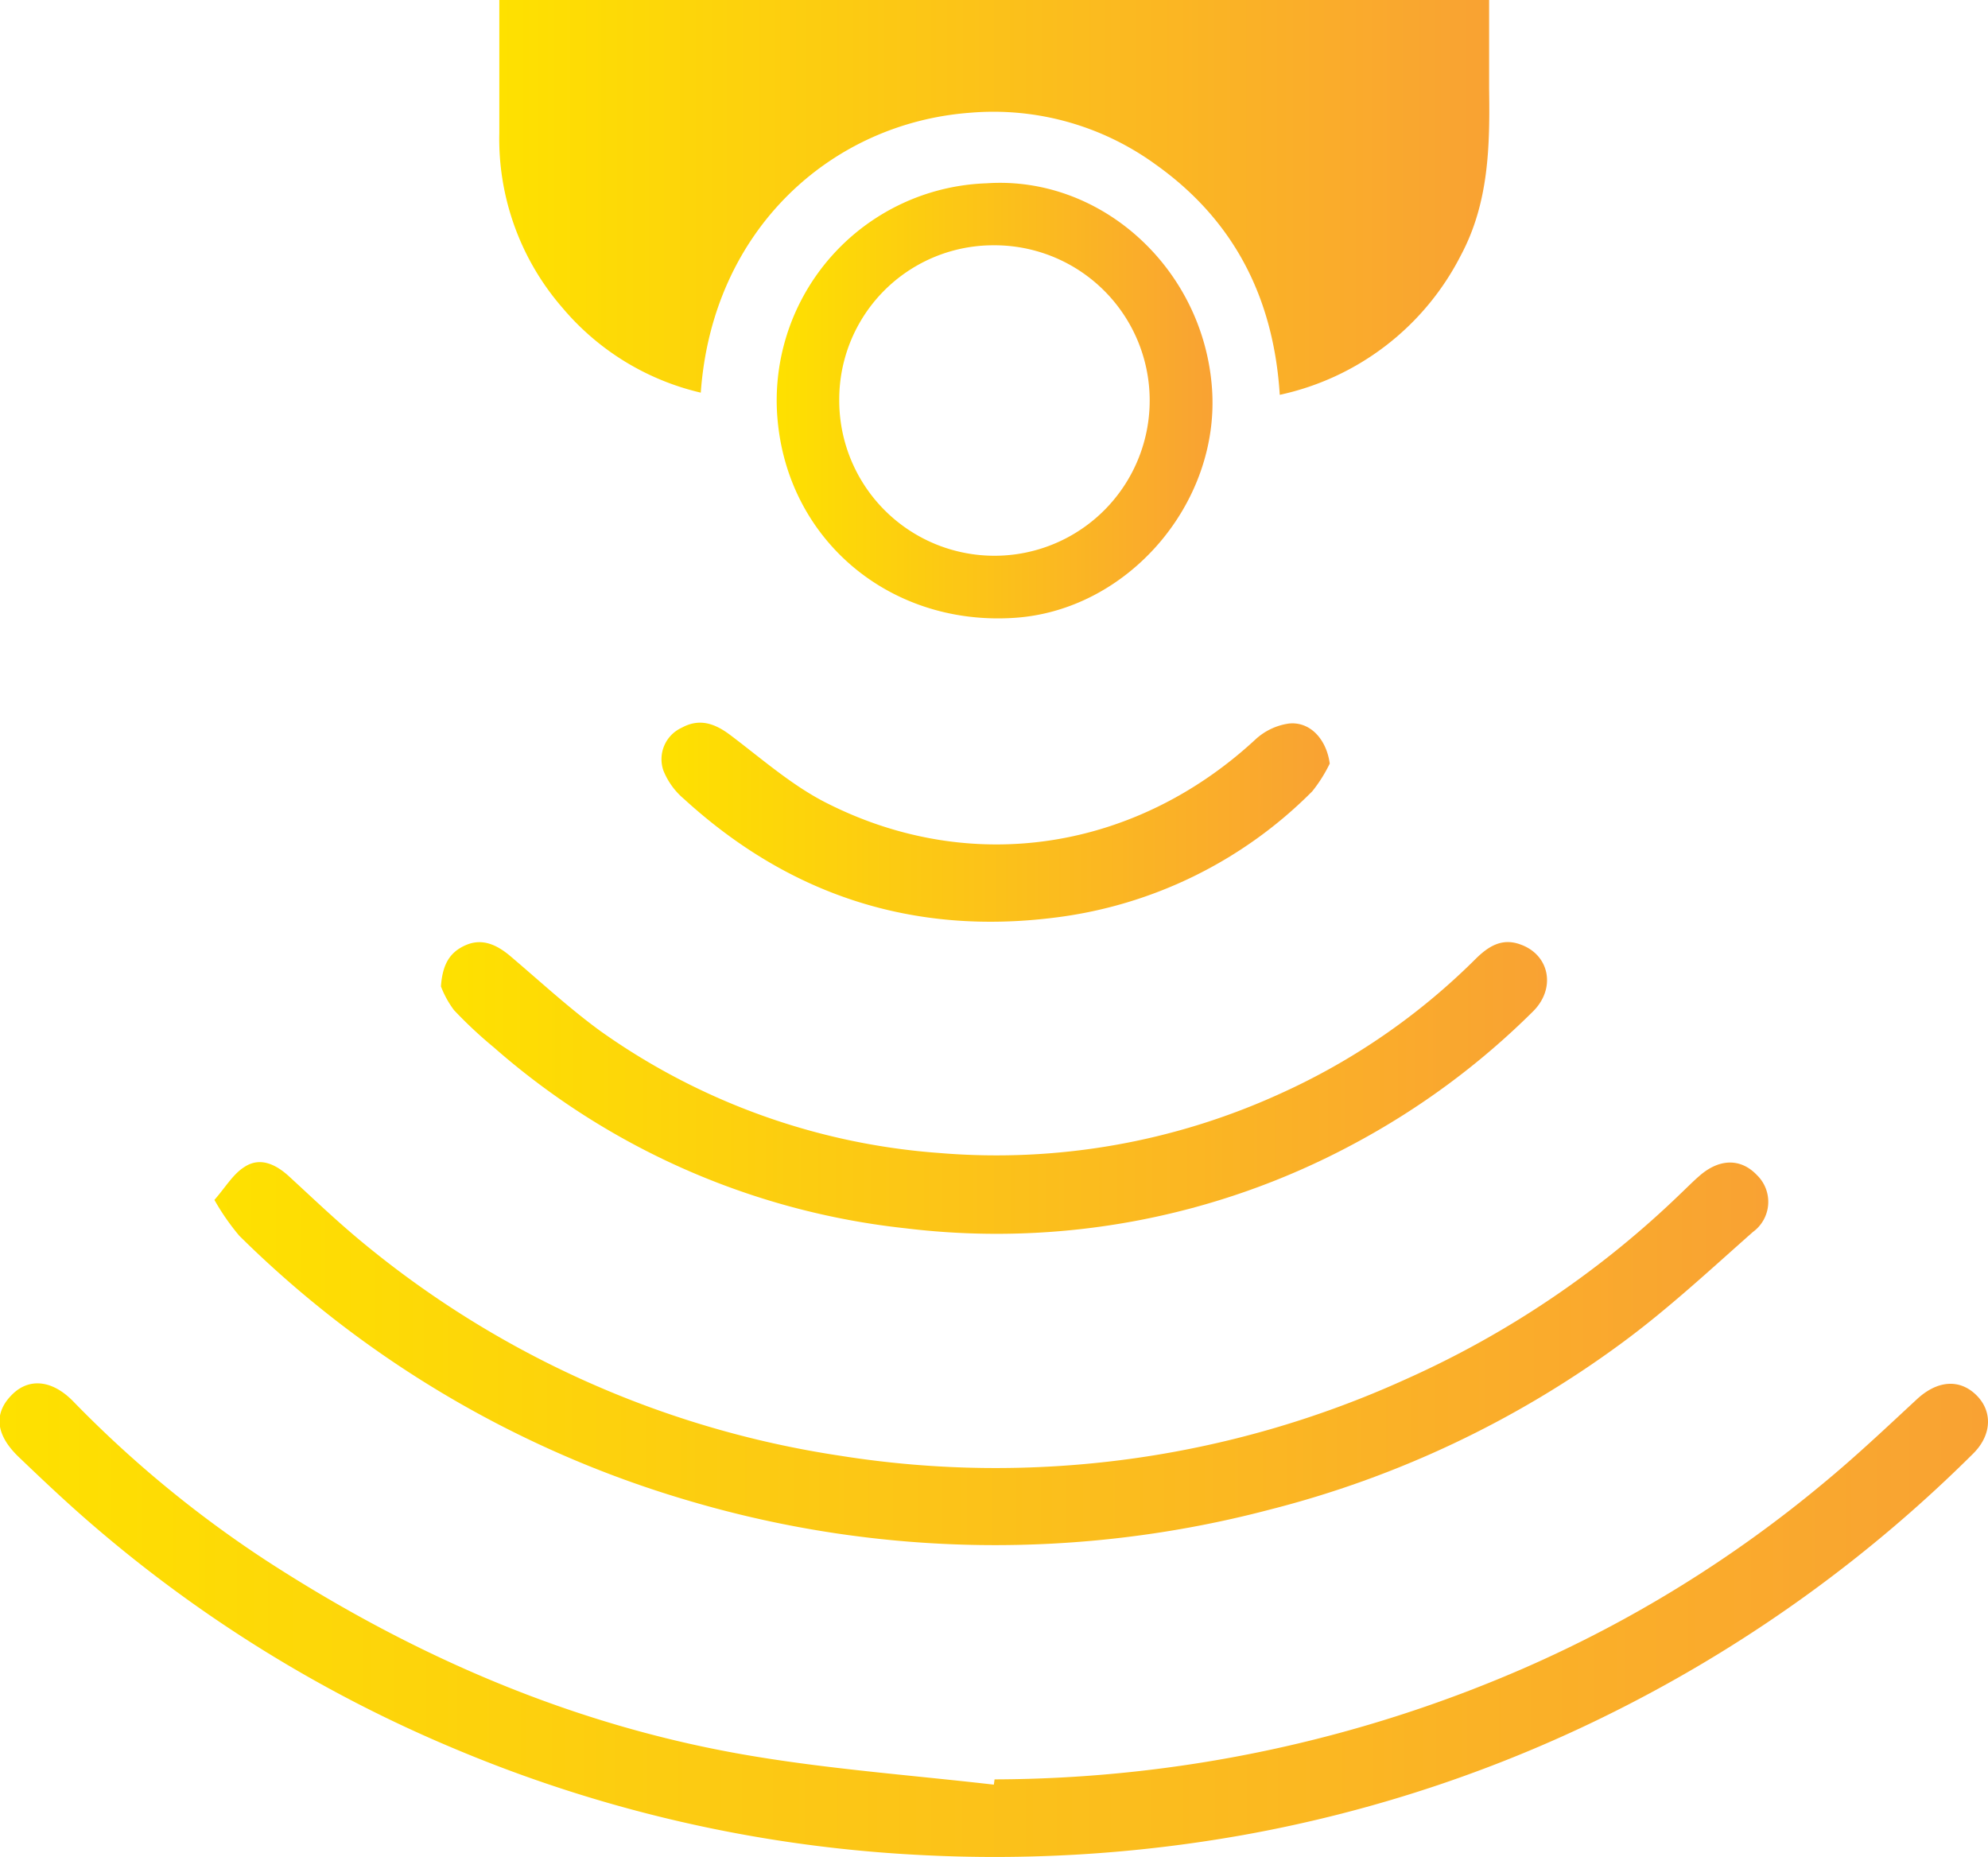
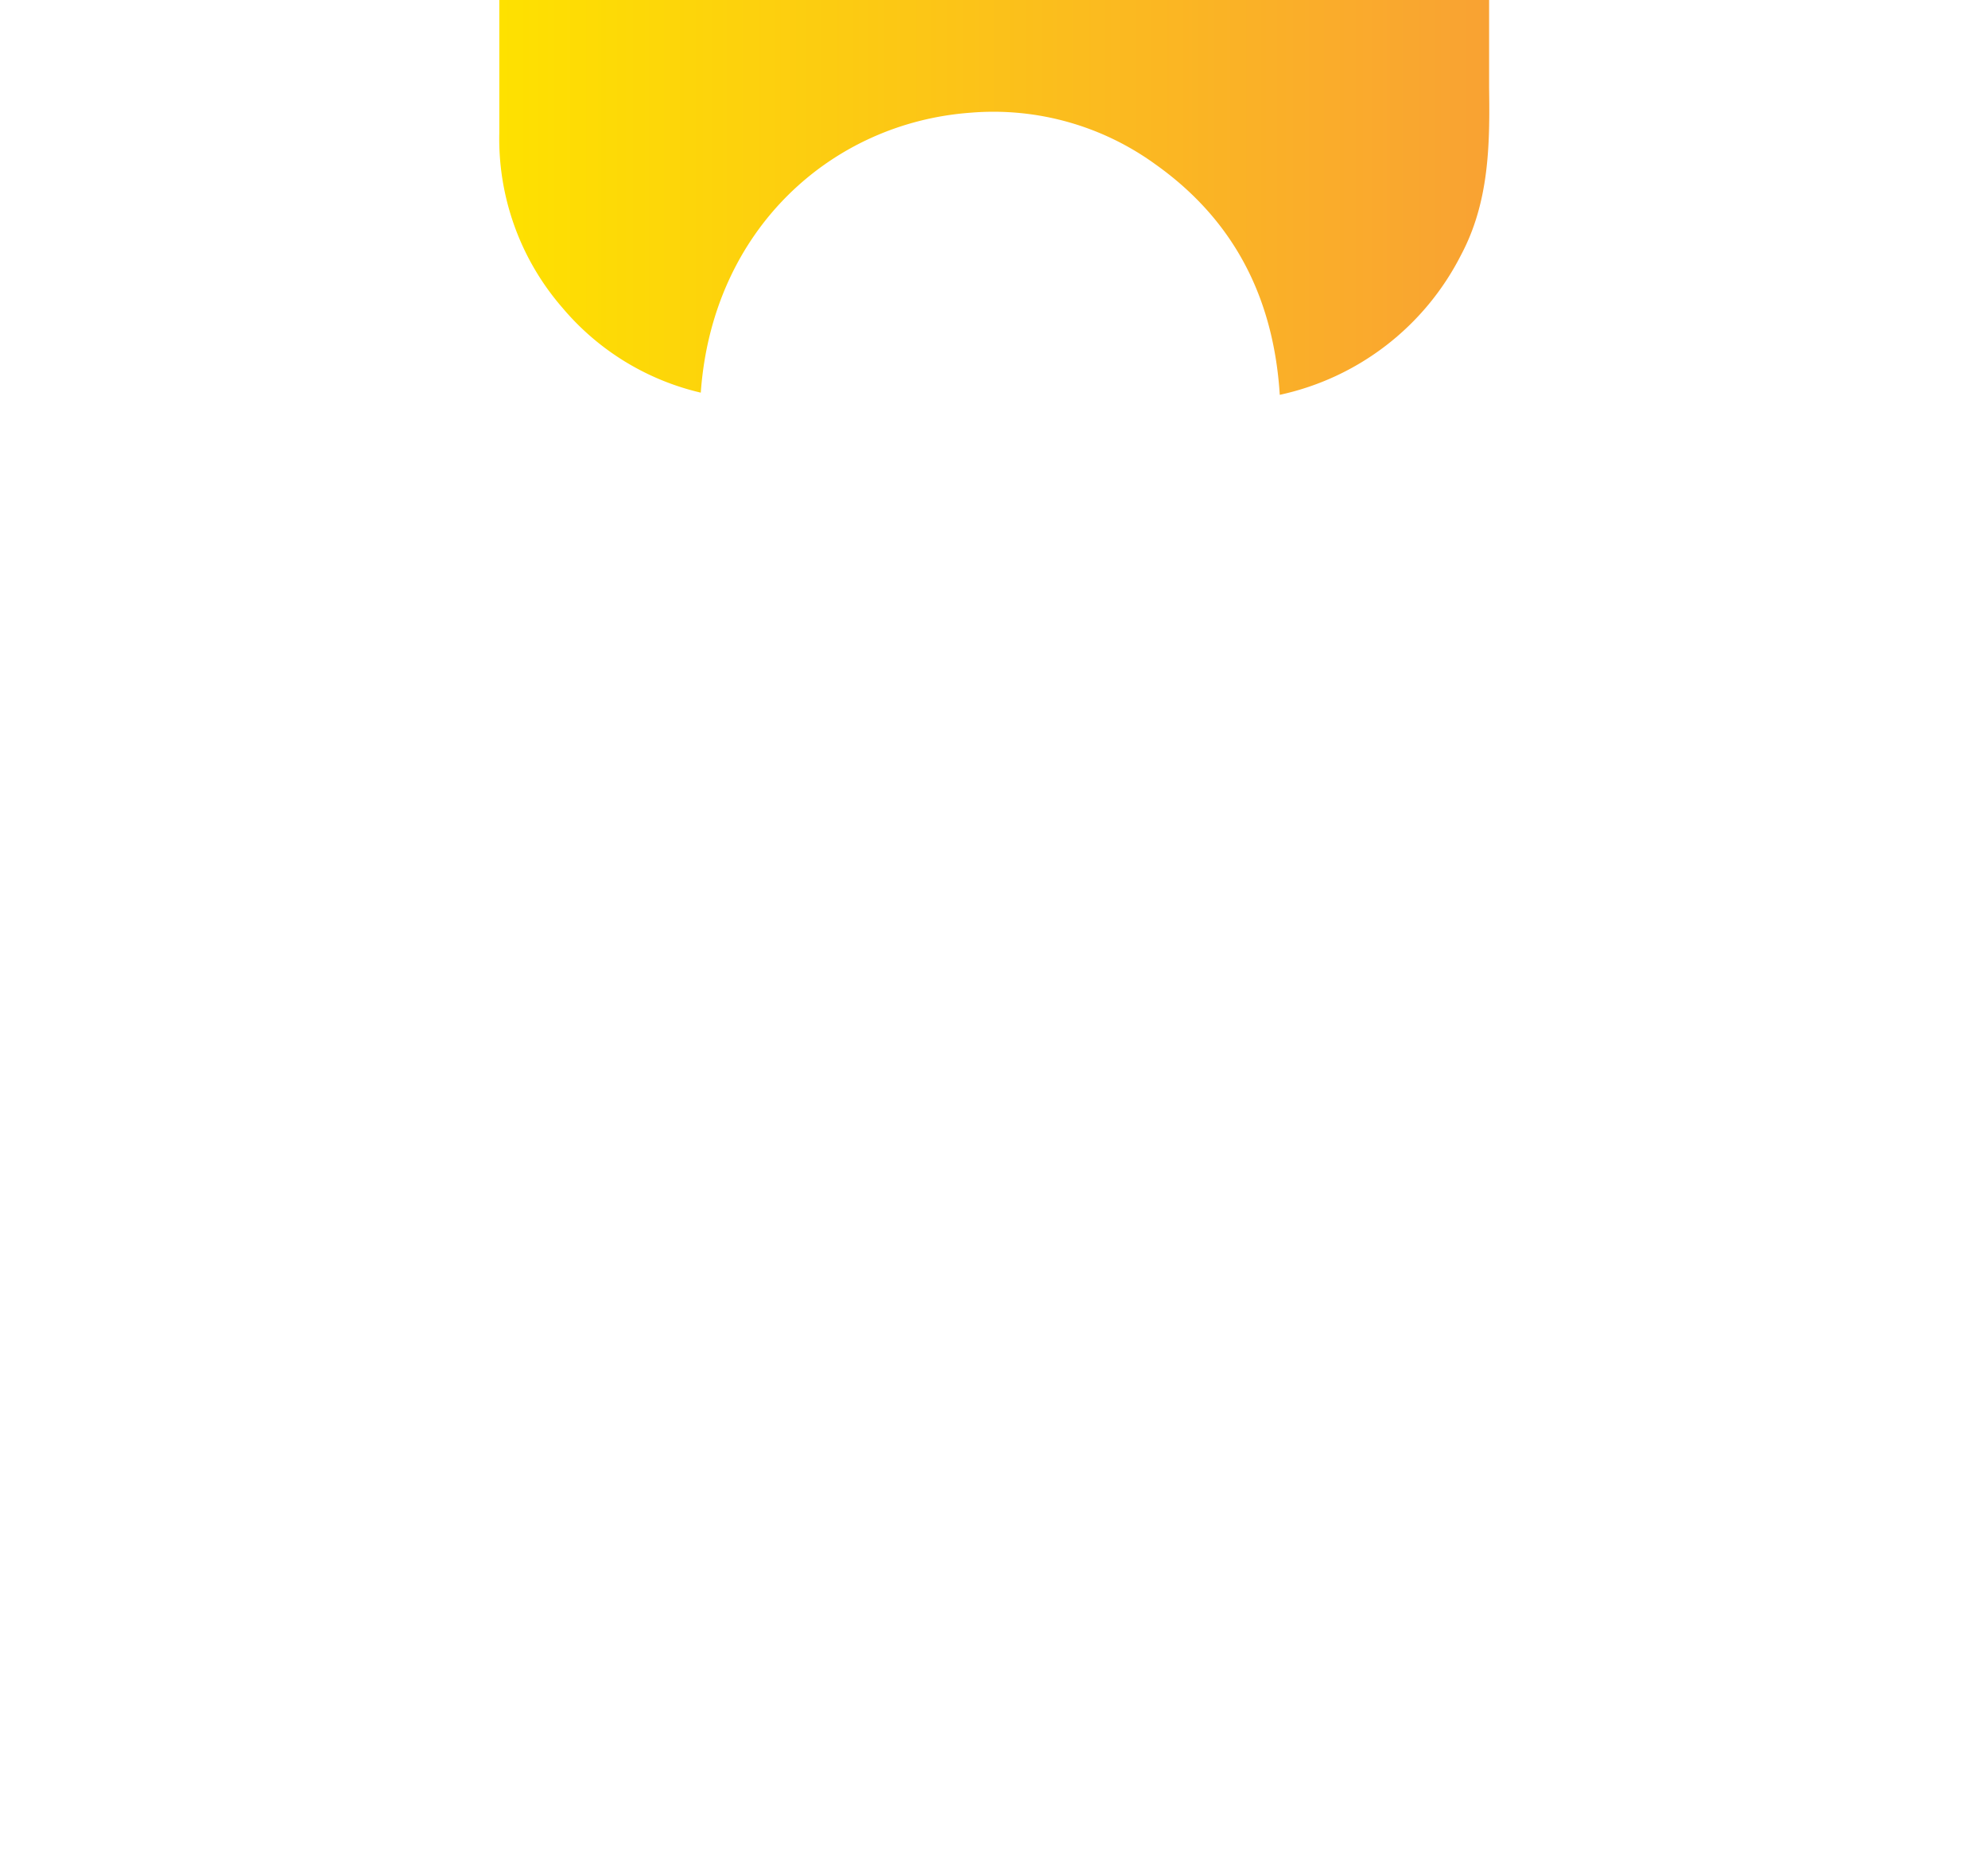
<svg xmlns="http://www.w3.org/2000/svg" xmlns:xlink="http://www.w3.org/1999/xlink" id="Layer_1" data-name="Layer 1" viewBox="0 0 192.11 179.43">
  <defs>
    <style>.cls-1{fill:url(#Degradado_sin_nombre_6);}.cls-2{fill:url(#Degradado_sin_nombre_6-2);}.cls-3{fill:url(#Degradado_sin_nombre_6-3);}.cls-4{fill:url(#Degradado_sin_nombre_6-4);}.cls-5{fill:url(#Degradado_sin_nombre_6-5);}.cls-6{fill:url(#Degradado_sin_nombre_6-6);}</style>
    <linearGradient id="Degradado_sin_nombre_6" x1="48.25" y1="19.07" x2="143.92" y2="19.07" gradientUnits="userSpaceOnUse">
      <stop offset="0" stop-color="#fee100" />
      <stop offset="1" stop-color="#f9a233" />
    </linearGradient>
    <linearGradient id="Degradado_sin_nombre_6-2" x1="0" y1="156.55" x2="192.11" y2="156.55" xlink:href="#Degradado_sin_nombre_6" />
    <linearGradient id="Degradado_sin_nombre_6-3" x1="20.72" y1="130.83" x2="170.88" y2="130.83" xlink:href="#Degradado_sin_nombre_6" />
    <linearGradient id="Degradado_sin_nombre_6-4" x1="42.61" y1="105.14" x2="149.5" y2="105.14" xlink:href="#Degradado_sin_nombre_6" />
    <linearGradient id="Degradado_sin_nombre_6-5" x1="75" y1="38.71" x2="117.17" y2="38.71" xlink:href="#Degradado_sin_nombre_6" />
    <linearGradient id="Degradado_sin_nombre_6-6" x1="63.9" y1="79.45" x2="128.5" y2="79.45" xlink:href="#Degradado_sin_nombre_6" />
  </defs>
  <path class="cls-1" d="M67.72,37.94a24.86,24.86,0,0,1-13.36-8.19,24.88,24.88,0,0,1-6.11-16.88c0-4.24,0-8.47,0-12.87H143.9c0,2.81,0,5.65,0,8.49.08,5.56,0,11.07-2.73,16.18a25.74,25.74,0,0,1-17.5,13.48c-.59-9.34-4.4-16.86-12-22.26a26.65,26.65,0,0,0-17.88-5C80.37,11.87,68.84,22.16,67.72,37.94Z" />
-   <path class="cls-2" d="M96.11,171.93a128.91,128.91,0,0,0,51.22-10.77A120.47,120.47,0,0,0,176.1,143.4c3.16-2.6,6.14-5.42,9.14-8.2,1.94-1.8,4.07-2,5.7-.44s1.57,3.88-.27,5.7a134.42,134.42,0,0,1-33.55,24.36,132,132,0,0,1-37,12.49,137,137,0,0,1-31.53,1.91,133.2,133.2,0,0,1-44.85-10.33A131,131,0,0,1,9,147.39c-2.47-2.12-4.83-4.35-7.18-6.6s-2.41-4.35-.58-6.11c1.63-1.56,3.83-1.32,5.82.71a109.88,109.88,0,0,0,18.81,15.49c14.41,9.33,29.94,16,46.93,18.81,7.69,1.28,15.49,1.86,23.24,2.75Z" />
-   <path class="cls-3" d="M20.72,115.94c1.07-1.22,1.79-2.48,2.88-3.17,1.49-1,3-.3,4.27.84,2.18,2,4.27,4,6.52,5.9a94.39,94.39,0,0,0,46.74,21.14,95.76,95.76,0,0,0,54.78-7.41,92.43,92.43,0,0,0,26.59-18c.57-.54,1.12-1.1,1.71-1.61,1.93-1.7,4-1.73,5.56-.1a3.6,3.6,0,0,1-.38,5.51c-4.14,3.66-8.22,7.46-12.67,10.73a98,98,0,0,1-34,16.09,104.29,104.29,0,0,1-55.94-.79,102.88,102.88,0,0,1-43.66-25.67A22.61,22.61,0,0,1,20.72,115.94Z" />
-   <path class="cls-4" d="M42.61,95.31c.15-2.12.84-3.32,2.43-4s3,0,4.26,1.06c2.88,2.44,5.64,5,8.7,7.24a64.61,64.61,0,0,0,32.81,11.8,66,66,0,0,0,32.91-5.74,64.06,64.06,0,0,0,18.86-13c1.22-1.21,2.55-2.08,4.35-1.41,2.82,1,3.46,4.25,1.2,6.48a74,74,0,0,1-17.39,12.83,72.88,72.88,0,0,1-43.26,8.11A72,72,0,0,1,47.72,101.2a42.36,42.36,0,0,1-3.85-3.6A9.41,9.41,0,0,1,42.61,95.31Z" />
-   <path class="cls-5" d="M95.35,17.71c11.06-.75,20.93,8.23,21.77,19.8C117.93,48.61,109,59,98,59.7c-12.27.8-22.3-7.88-22.92-20A21,21,0,0,1,95.35,17.71ZM81.1,38.66A15,15,0,1,0,96,23.7,14.89,14.89,0,0,0,81.1,38.66Z" />
-   <path class="cls-6" d="M128.5,73.78a14,14,0,0,1-1.69,2.68,42.37,42.37,0,0,1-24.94,12.21c-13.66,1.71-25.6-2.18-35.76-11.46a7,7,0,0,1-2-2.75,3.34,3.34,0,0,1,1.76-4.14c1.69-.93,3.16-.45,4.67.68,3.11,2.34,6.1,5,9.54,6.69,14,7,29.78,4.39,41.27-6.27a6,6,0,0,1,3.21-1.51C126.63,69.7,128.19,71.46,128.5,73.78Z" />
</svg>